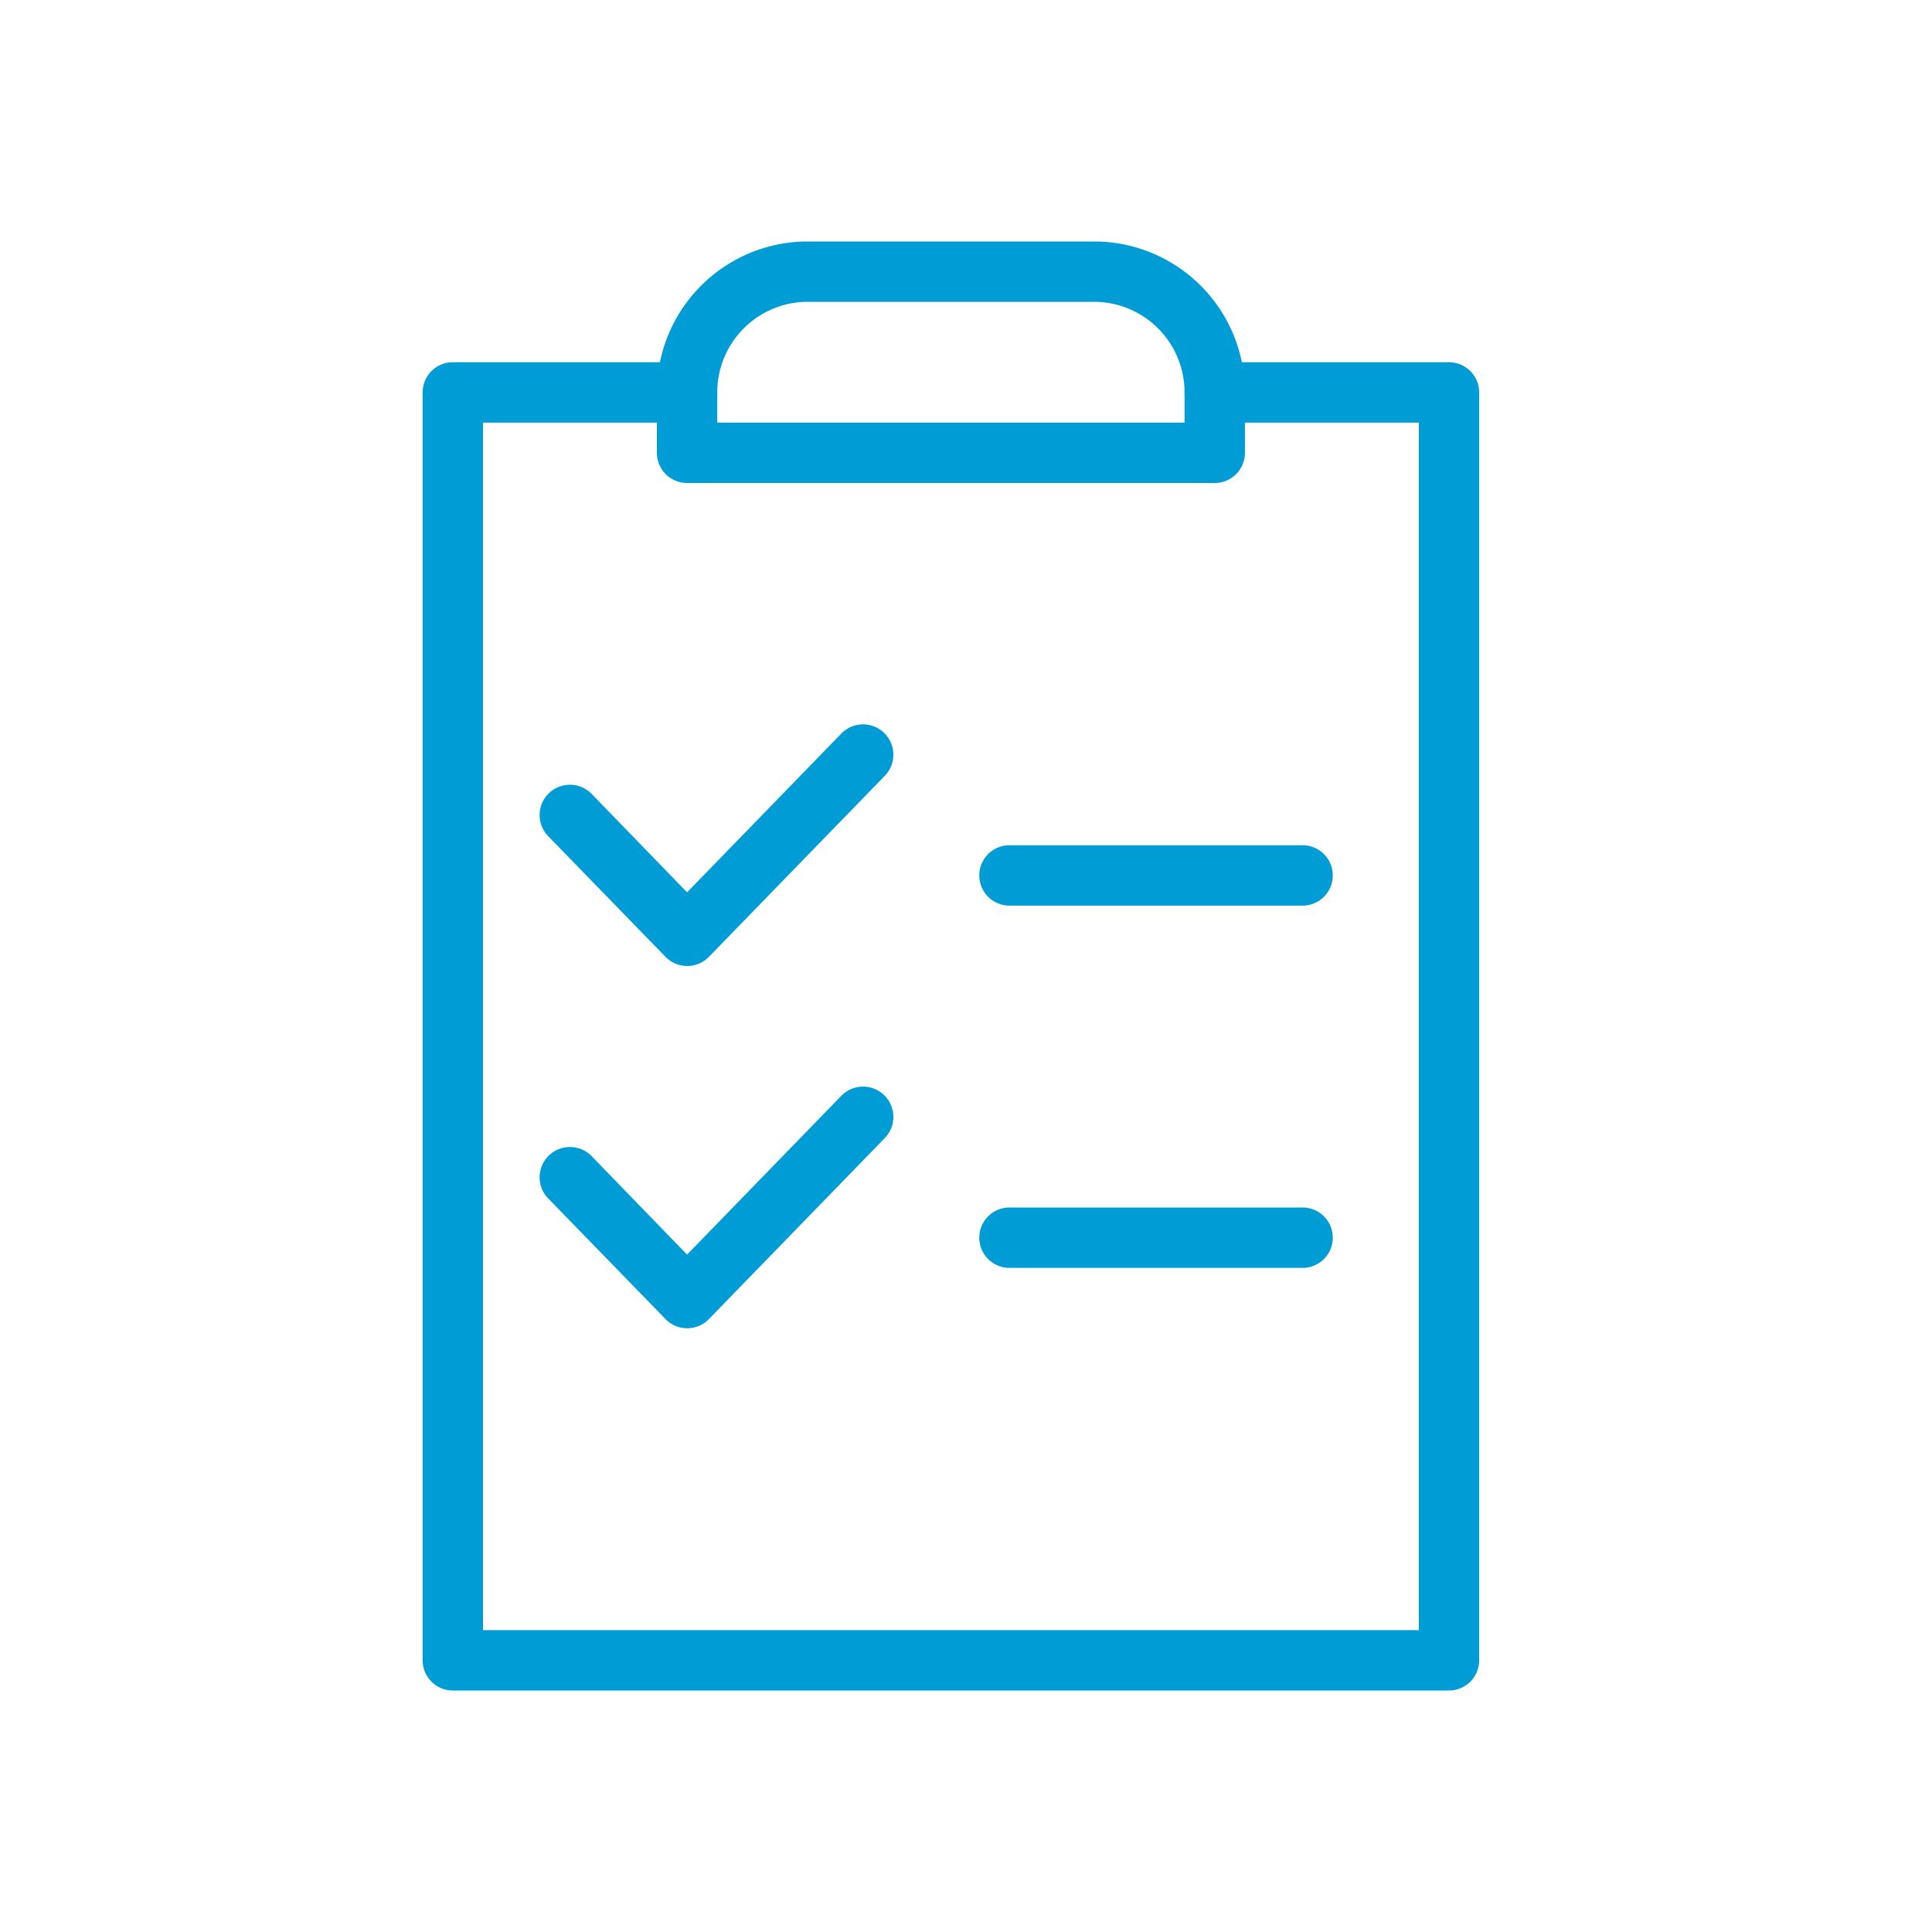
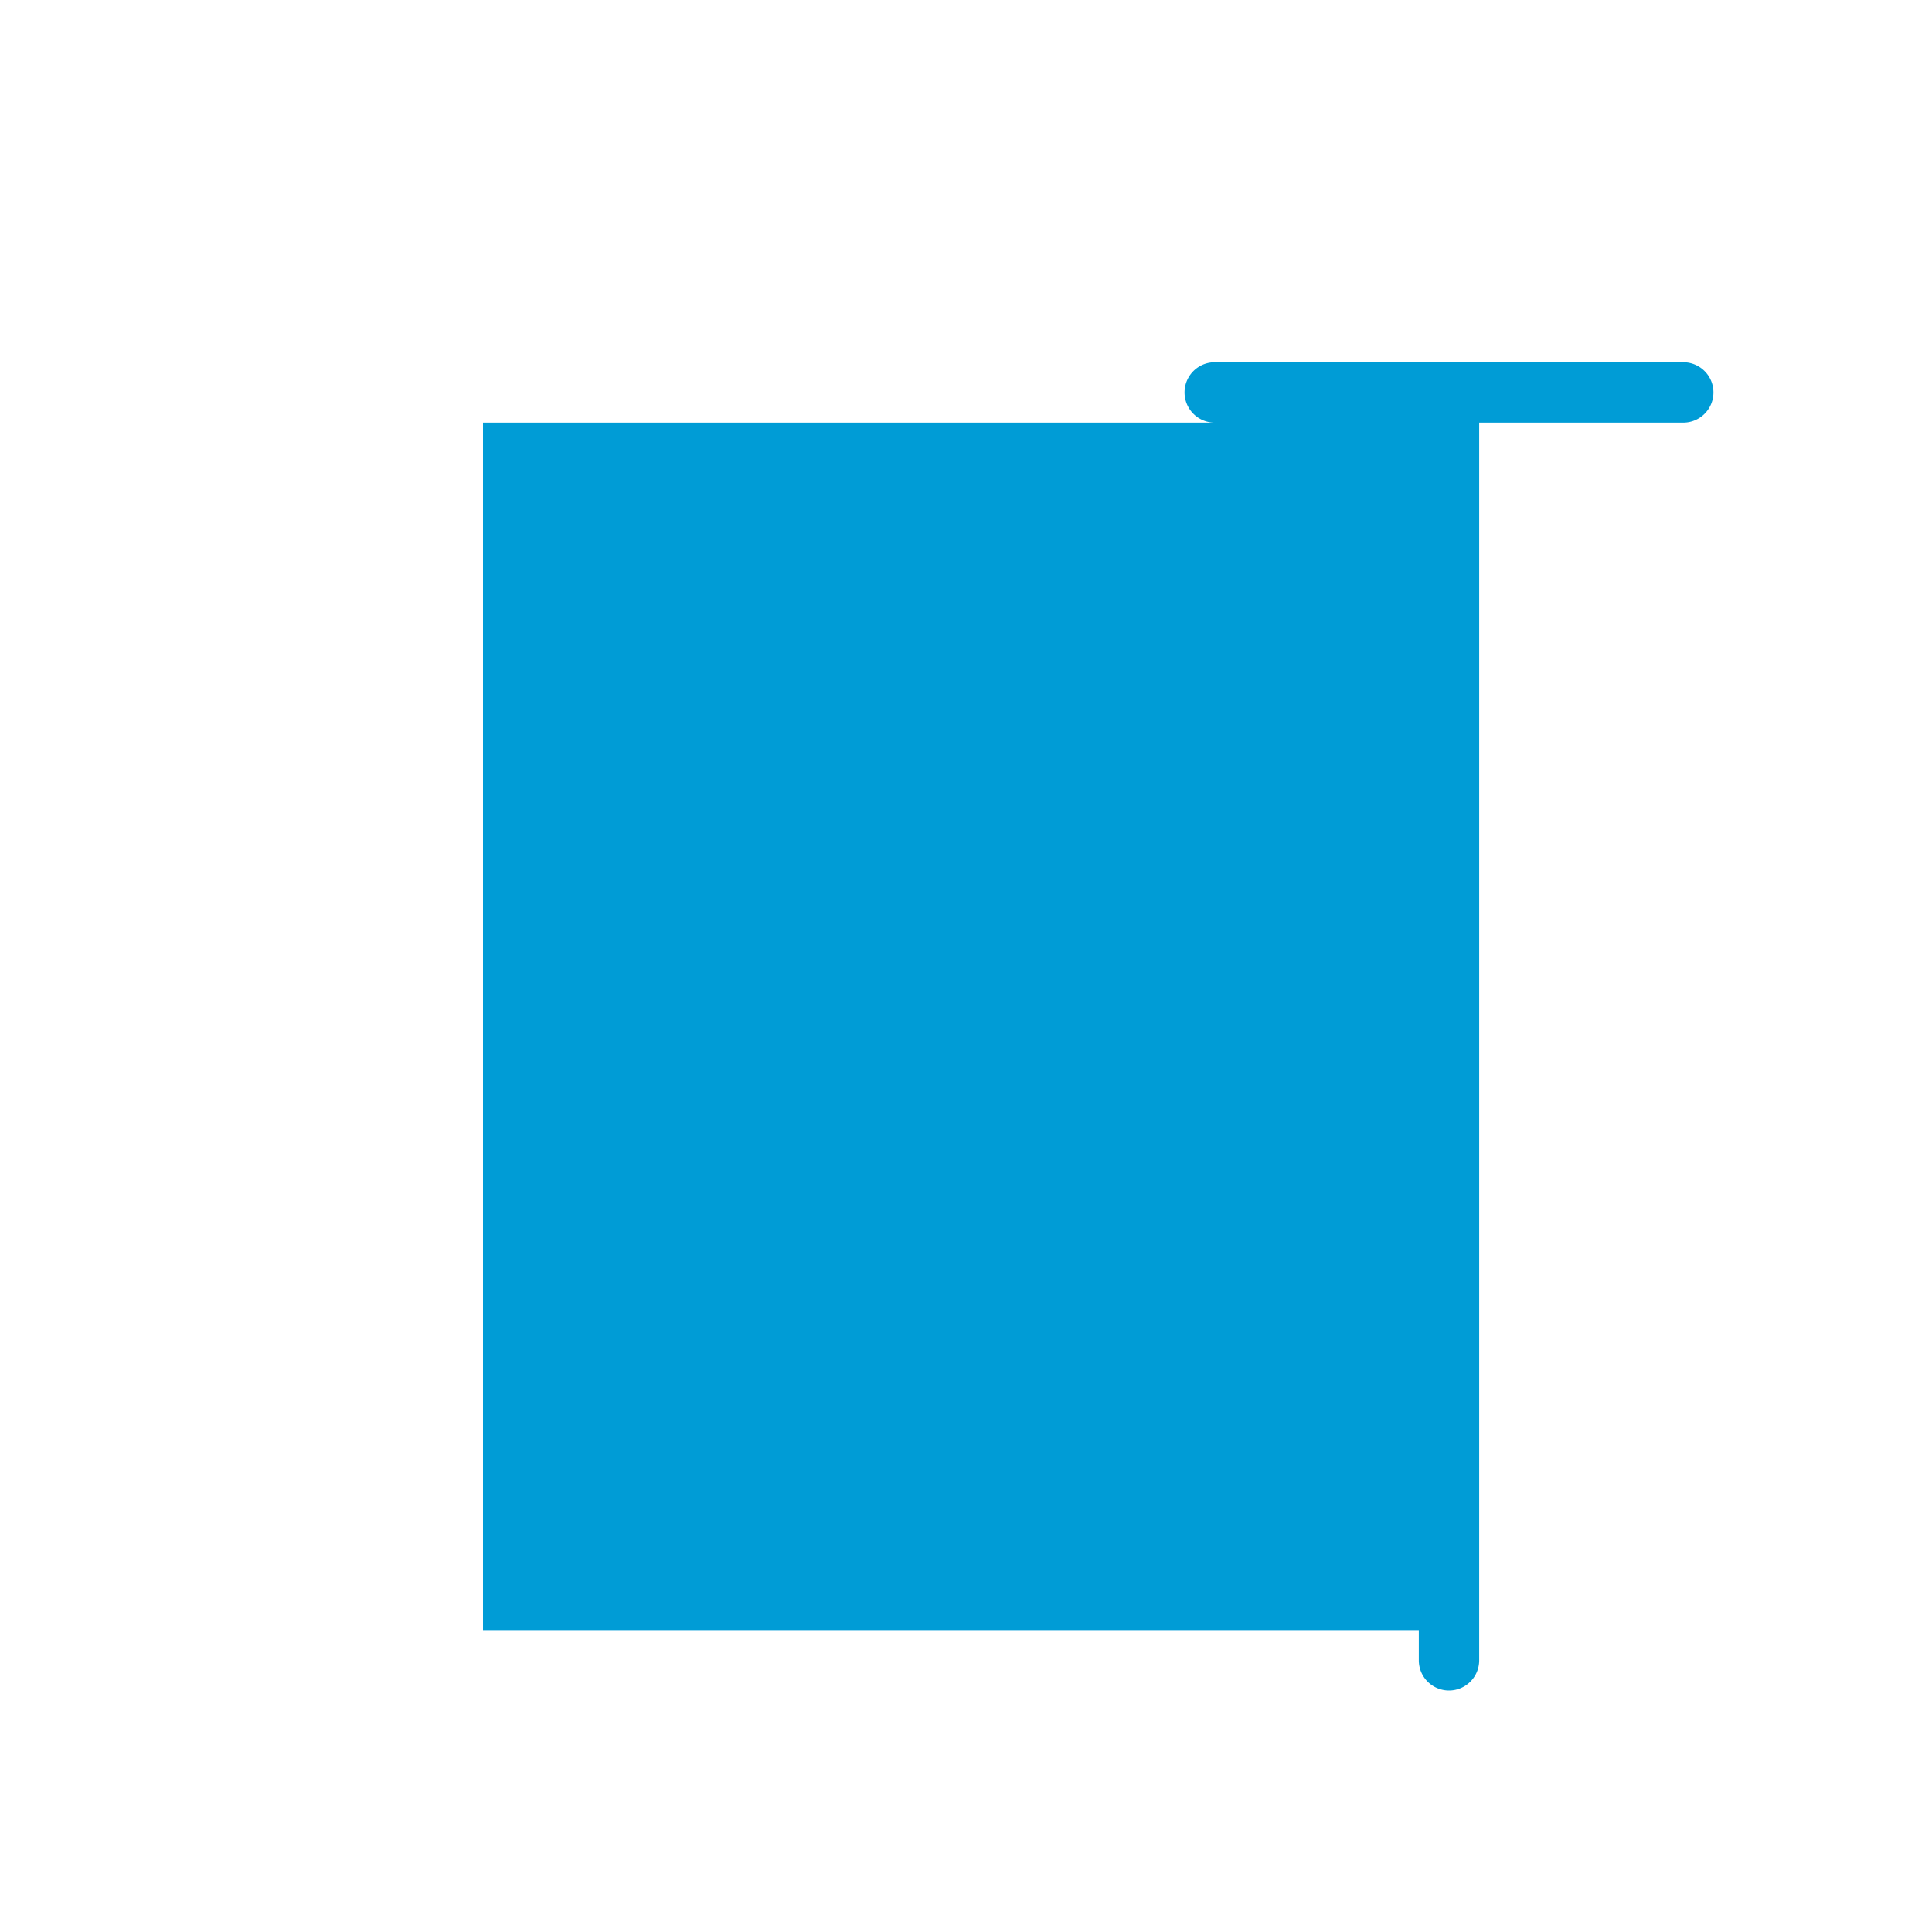
<svg xmlns="http://www.w3.org/2000/svg" viewBox="0 0 64 64">
  <defs>
    <style>.cls-1{fill:#009cd6}</style>
  </defs>
  <g id="icons_blue" data-name="icons blue">
-     <path class="cls-1" d="M48 56H15a1 1 0 01-1-1V13a1 1 0 011-1h7.76a1 1 0 110 2H16v40h31V14h-6.76a1 1 0 010-2H48a1 1 0 011 1v42a1 1 0 01-1 1z" />
-     <path class="cls-1" d="M40.24 16H22.76a1 1 0 01-1-1v-2a5 5 0 014.89-5h9.7a5 5 0 014.89 5v2a1 1 0 01-1 1zm-16.48-2h15.48v-1a3 3 0 00-2.89-3h-9.7a3 3 0 00-2.89 3zM22.76 32a1 1 0 01-.71-.3l-3.89-4a1 1 0 011.44-1.4l3.16 3.26 5.11-5.26a1 1 0 011.44 1.4l-5.83 6a1 1 0 01-.72.3zM22.76 44a1 1 0 01-.71-.3l-3.89-4a1 1 0 011.44-1.4l3.16 3.26 5.11-5.26a1 1 0 011.44 1.4l-5.83 6a1 1 0 01-.72.3zM43.15 30h-9.71a1 1 0 010-2h9.71a1 1 0 110 2zM43.15 42h-9.71a1 1 0 010-2h9.71a1 1 0 110 2z" />
+     <path class="cls-1" d="M48 56a1 1 0 01-1-1V13a1 1 0 011-1h7.76a1 1 0 110 2H16v40h31V14h-6.76a1 1 0 010-2H48a1 1 0 011 1v42a1 1 0 01-1 1z" />
  </g>
</svg>